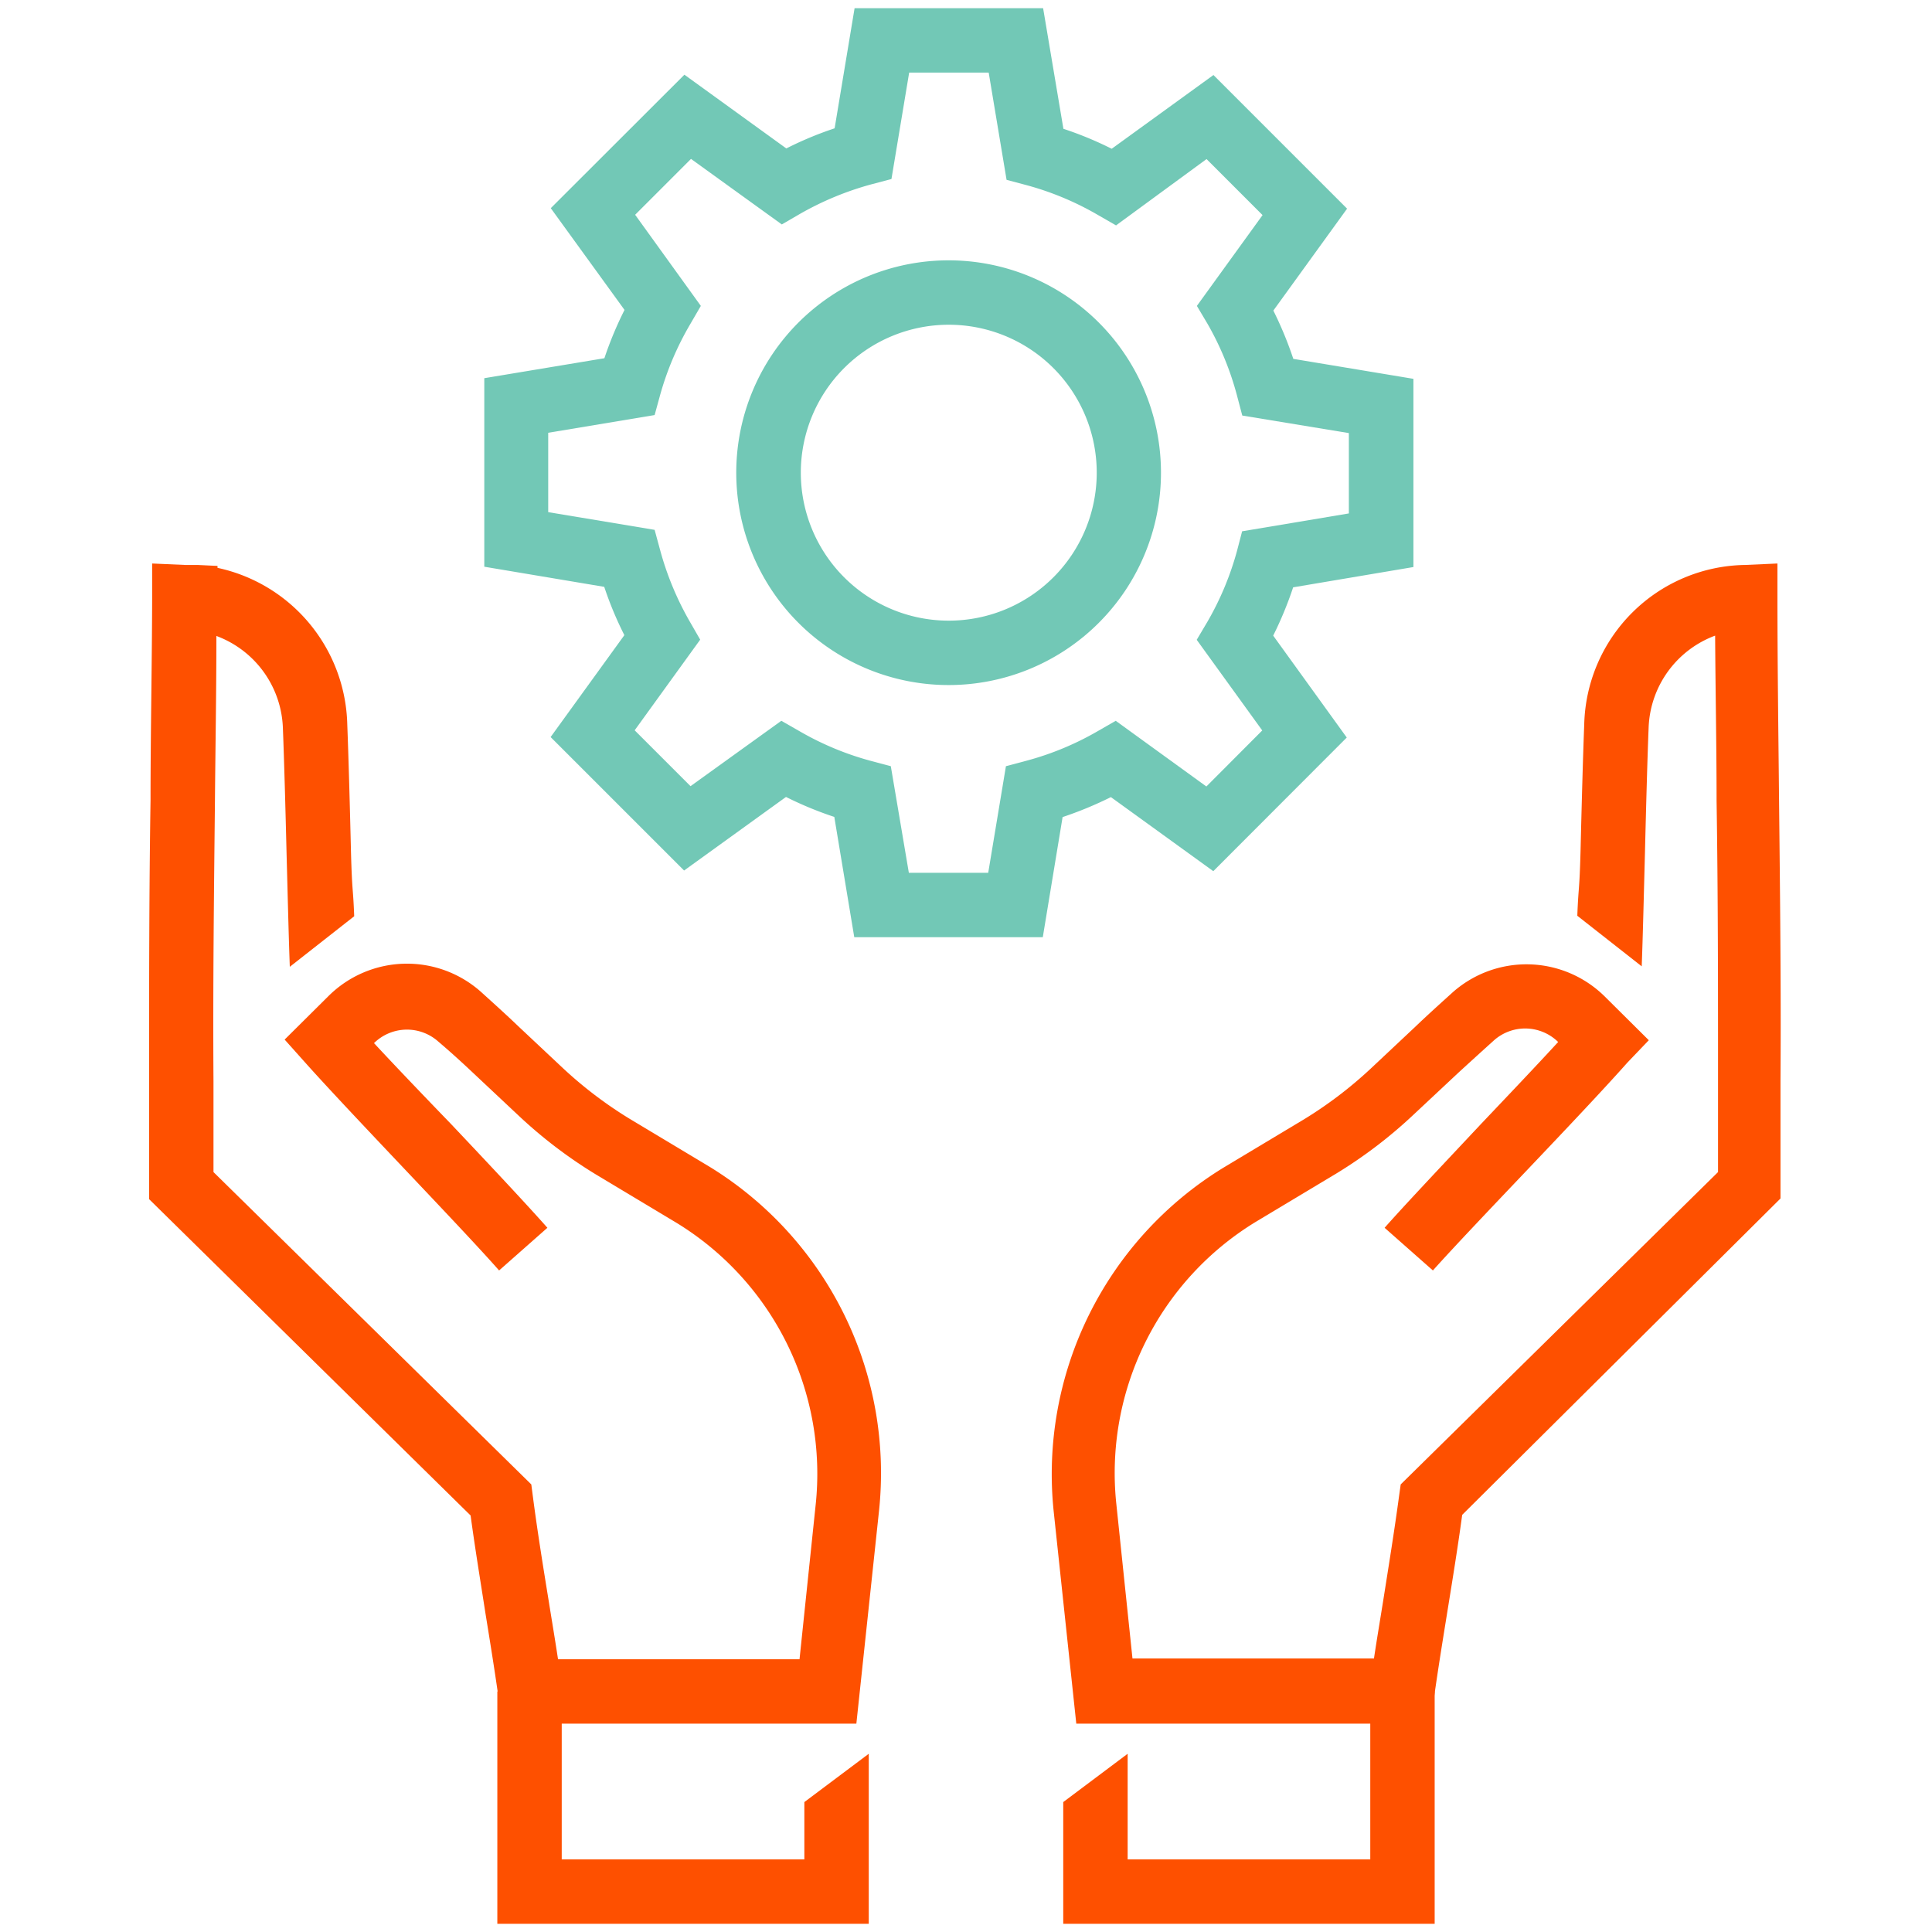
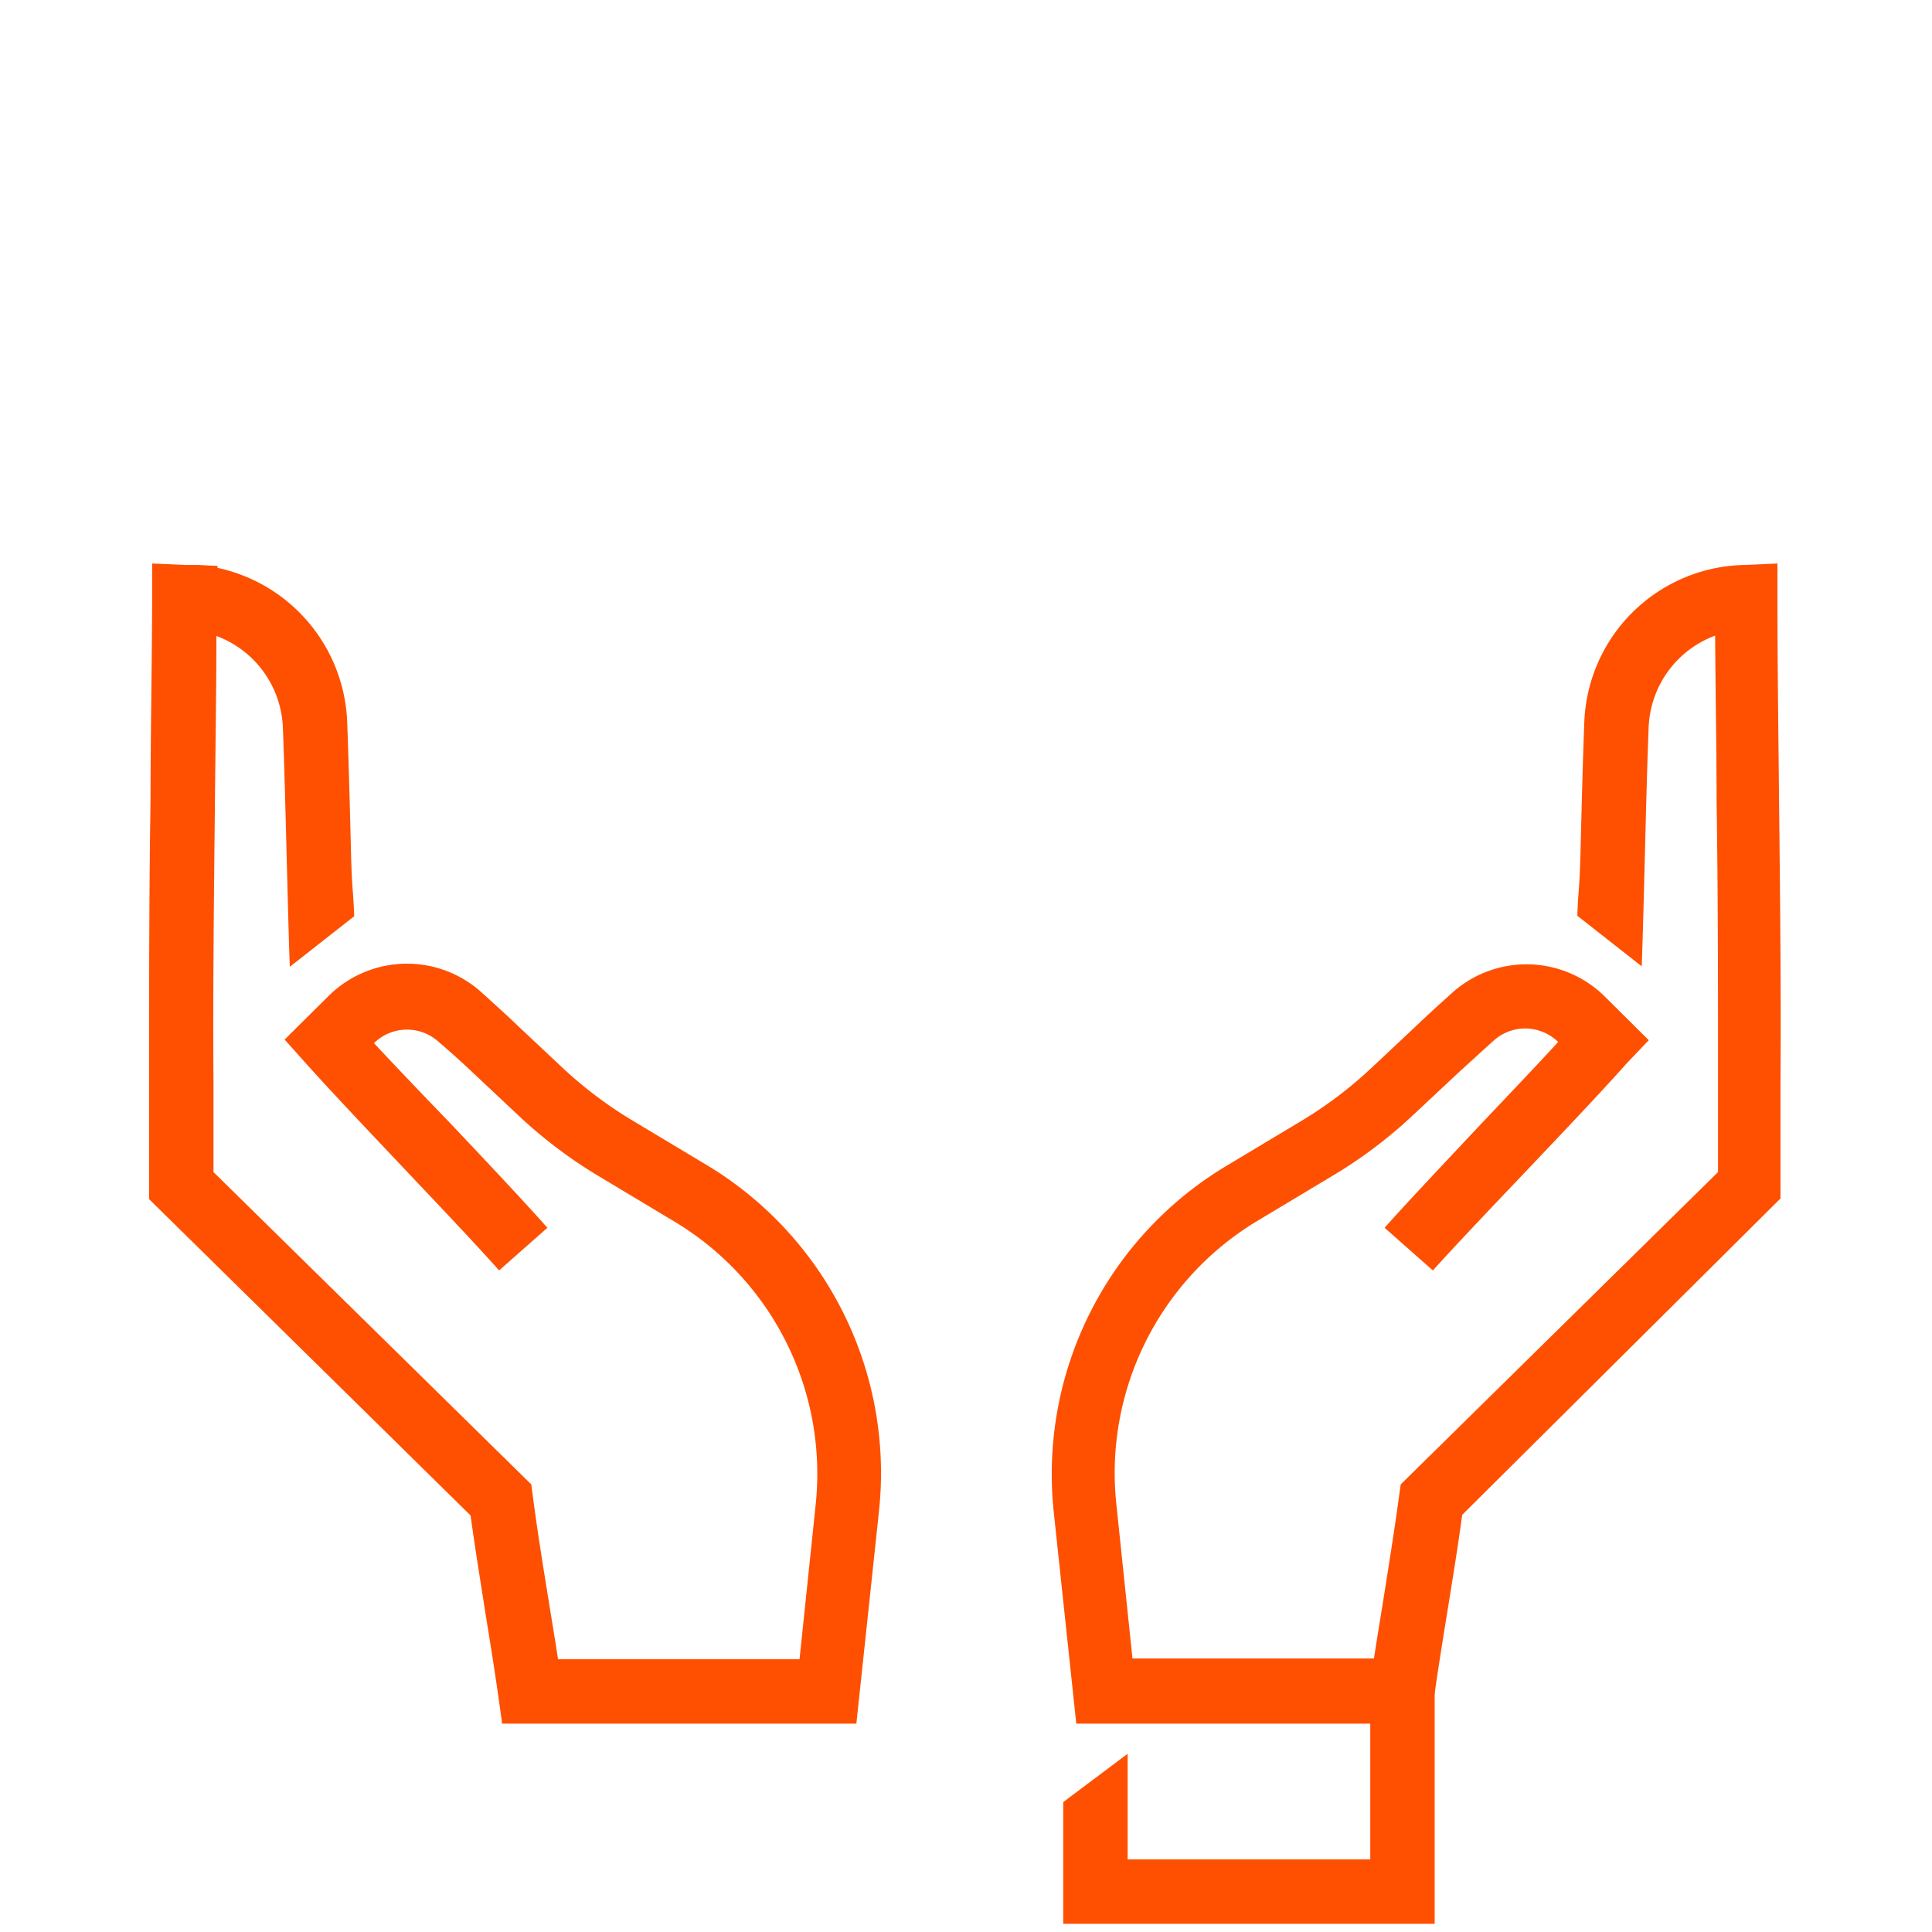
<svg xmlns="http://www.w3.org/2000/svg" id="Layer_1" data-name="Layer 1" viewBox="0 0 120 120">
  <defs>
    <style>.cls-1{fill:#72c8b6;}.cls-2{fill:#fe5000;}</style>
  </defs>
-   <path class="cls-1" d="M64.77,58.21H53.06l-1.24-7.47a22.3,22.3,0,0,1-3-1.24l-6.33,4.57L34.2,45.78l4.58-6.33a22,22,0,0,1-1.25-3L30.08,35.2V23.49l7.46-1.24a22.48,22.48,0,0,1,1.25-3l-4.58-6.32,8.3-8.29,6.33,4.58a21.83,21.83,0,0,1,3-1.25L53.08.51H64.79L66.05,8a22.17,22.17,0,0,1,3,1.24l6.32-4.58,8.3,8.3-4.58,6.33a23.09,23.09,0,0,1,1.24,3l7.46,1.24V35.22l-7.47,1.26a22.83,22.83,0,0,1-1.24,3l4.57,6.33-8.29,8.3L69,49.51a23.22,23.22,0,0,1-3,1.24Zm-8.32-4h4.93l1.1-6.62,1.24-.33a18.25,18.25,0,0,0,4.45-1.84l1.13-.65,5.63,4.08,3.47-3.48-4.07-5.63L75,38.61a18.44,18.44,0,0,0,1.84-4.42L77.15,33l6.63-1.11V26.9l-6.62-1.09-.33-1.25A18.41,18.41,0,0,0,75,20.11L74.34,19l4.08-5.64L74.94,9.88,69.32,14l-1.13-.65a18.3,18.3,0,0,0-4.43-1.85l-1.24-.33L61.41,4.51H56.47l-1.1,6.61-1.25.33a18.93,18.93,0,0,0-4.44,1.84l-1.12.65L42.92,9.87l-3.47,3.47L43.53,19l-.65,1.12A18.44,18.44,0,0,0,41,24.54l-.34,1.24-6.61,1.1v4.93l6.61,1.1L41,34.16a18.75,18.75,0,0,0,1.84,4.44l.65,1.13-4.07,5.63,3.47,3.47,5.64-4.06,1.12.64a18.37,18.37,0,0,0,4.44,1.85l1.24.33Z" />
-   <path class="cls-1" d="M58.93,20.17a9.19,9.19,0,1,1-9.19,9.19,9.19,9.19,0,0,1,9.19-9.19m0-4A13.19,13.19,0,1,0,72.11,29.36,13.19,13.19,0,0,0,58.93,16.17Z" />
  <path class="cls-2" d="M53.19,107.06h-22l-.24-1.72c-.25-1.76-.53-3.48-.81-5.21-.31-2-.64-4-.91-6L9.26,74.48V67.14c0-5.81,0-11.72.09-17.43,0-4.19.09-8.38.1-12.57h0V35l2.05.09.76,0,1.25.06v.12A10.2,10.2,0,0,1,21.57,45c.08,2.07.16,5,.23,7.91.07,2.59.13,2.15.2,4l-4,3.14c-.07-1.87-.13-4.44-.2-7-.07-2.88-.15-5.8-.23-7.85a6.34,6.34,0,0,0-4.13-5.7c0,3.43-.06,6.85-.09,10.28-.06,5.7-.13,11.59-.09,17.38V72.8L33,92.2l.09.69c.29,2.23.65,4.45,1,6.6.19,1.19.39,2.37.57,3.57h15l1-9.57A18.27,18.27,0,0,0,42,75.94l-5-3a29,29,0,0,1-4.77-3.63l-2.78-2.61c-.74-.7-1.5-1.39-2.22-2a2.92,2.92,0,0,0-4,.09l0,0C24.52,66.18,26.26,68,28,69.8c2.42,2.56,4.71,5,6,6.46l-3,2.65c-1.26-1.43-3.63-3.93-5.93-6.36s-4.73-5-6.13-6.57l-1.26-1.41,2.73-2.71a6.91,6.91,0,0,1,9.49-.23c.75.68,1.54,1.39,2.29,2.11l2.77,2.6a25.7,25.7,0,0,0,4.13,3.14l5,3A22.32,22.32,0,0,1,54.59,93.91Z" />
-   <polygon class="cls-2" points="53.96 119.49 30.89 119.49 30.89 105.06 34.89 105.06 34.89 115.49 49.96 115.49 49.96 111.93 53.96 108.93 53.96 119.49" />
  <path class="cls-2" d="M88.85,107.06h-22l-1.4-13.15A22.32,22.32,0,0,1,76,72.52l5-3a25.7,25.7,0,0,0,4.13-3.14l2.78-2.61c.74-.71,1.53-1.42,2.28-2.1a6.91,6.91,0,0,1,9.49.23l2.73,2.71L101.08,66c-1.4,1.58-3.8,4.12-6.13,6.57S90.28,77.48,89,78.91l-3-2.65c1.31-1.48,3.6-3.9,6-6.46,1.7-1.79,3.44-3.62,4.78-5.08l0,0a2.92,2.92,0,0,0-4-.09c-.72.65-1.48,1.34-2.2,2l-2.8,2.62A29,29,0,0,1,83,72.89l-5,3a18.27,18.27,0,0,0-8.66,17.55l1,9.57h15c.18-1.2.38-2.38.57-3.57.34-2.15.7-4.37,1-6.6L87,92.2l19.71-19.4V67.14c0-5.8,0-11.69-.09-17.39,0-3.42-.07-6.84-.09-10.27a6.34,6.34,0,0,0-4.13,5.69c-.08,2-.16,5-.23,7.85-.07,2.61-.13,5.18-.2,7l-4-3.14c.07-1.86.13-1.42.2-4,.07-2.9.15-5.84.23-7.91a10.15,10.15,0,0,1,10-9.88h0l2-.09v2.1c0,4.19.06,8.38.1,12.57.06,5.71.13,11.62.09,17.44v7.33L90.82,94.09c-.28,2.06-.61,4.08-.92,6-.28,1.74-.56,3.46-.81,5.22Z" />
  <polygon class="cls-2" points="89.11 119.49 66.04 119.49 66.04 111.93 70.04 108.93 70.04 115.49 85.11 115.49 85.11 105.06 89.11 105.06 89.11 119.49" />
</svg>